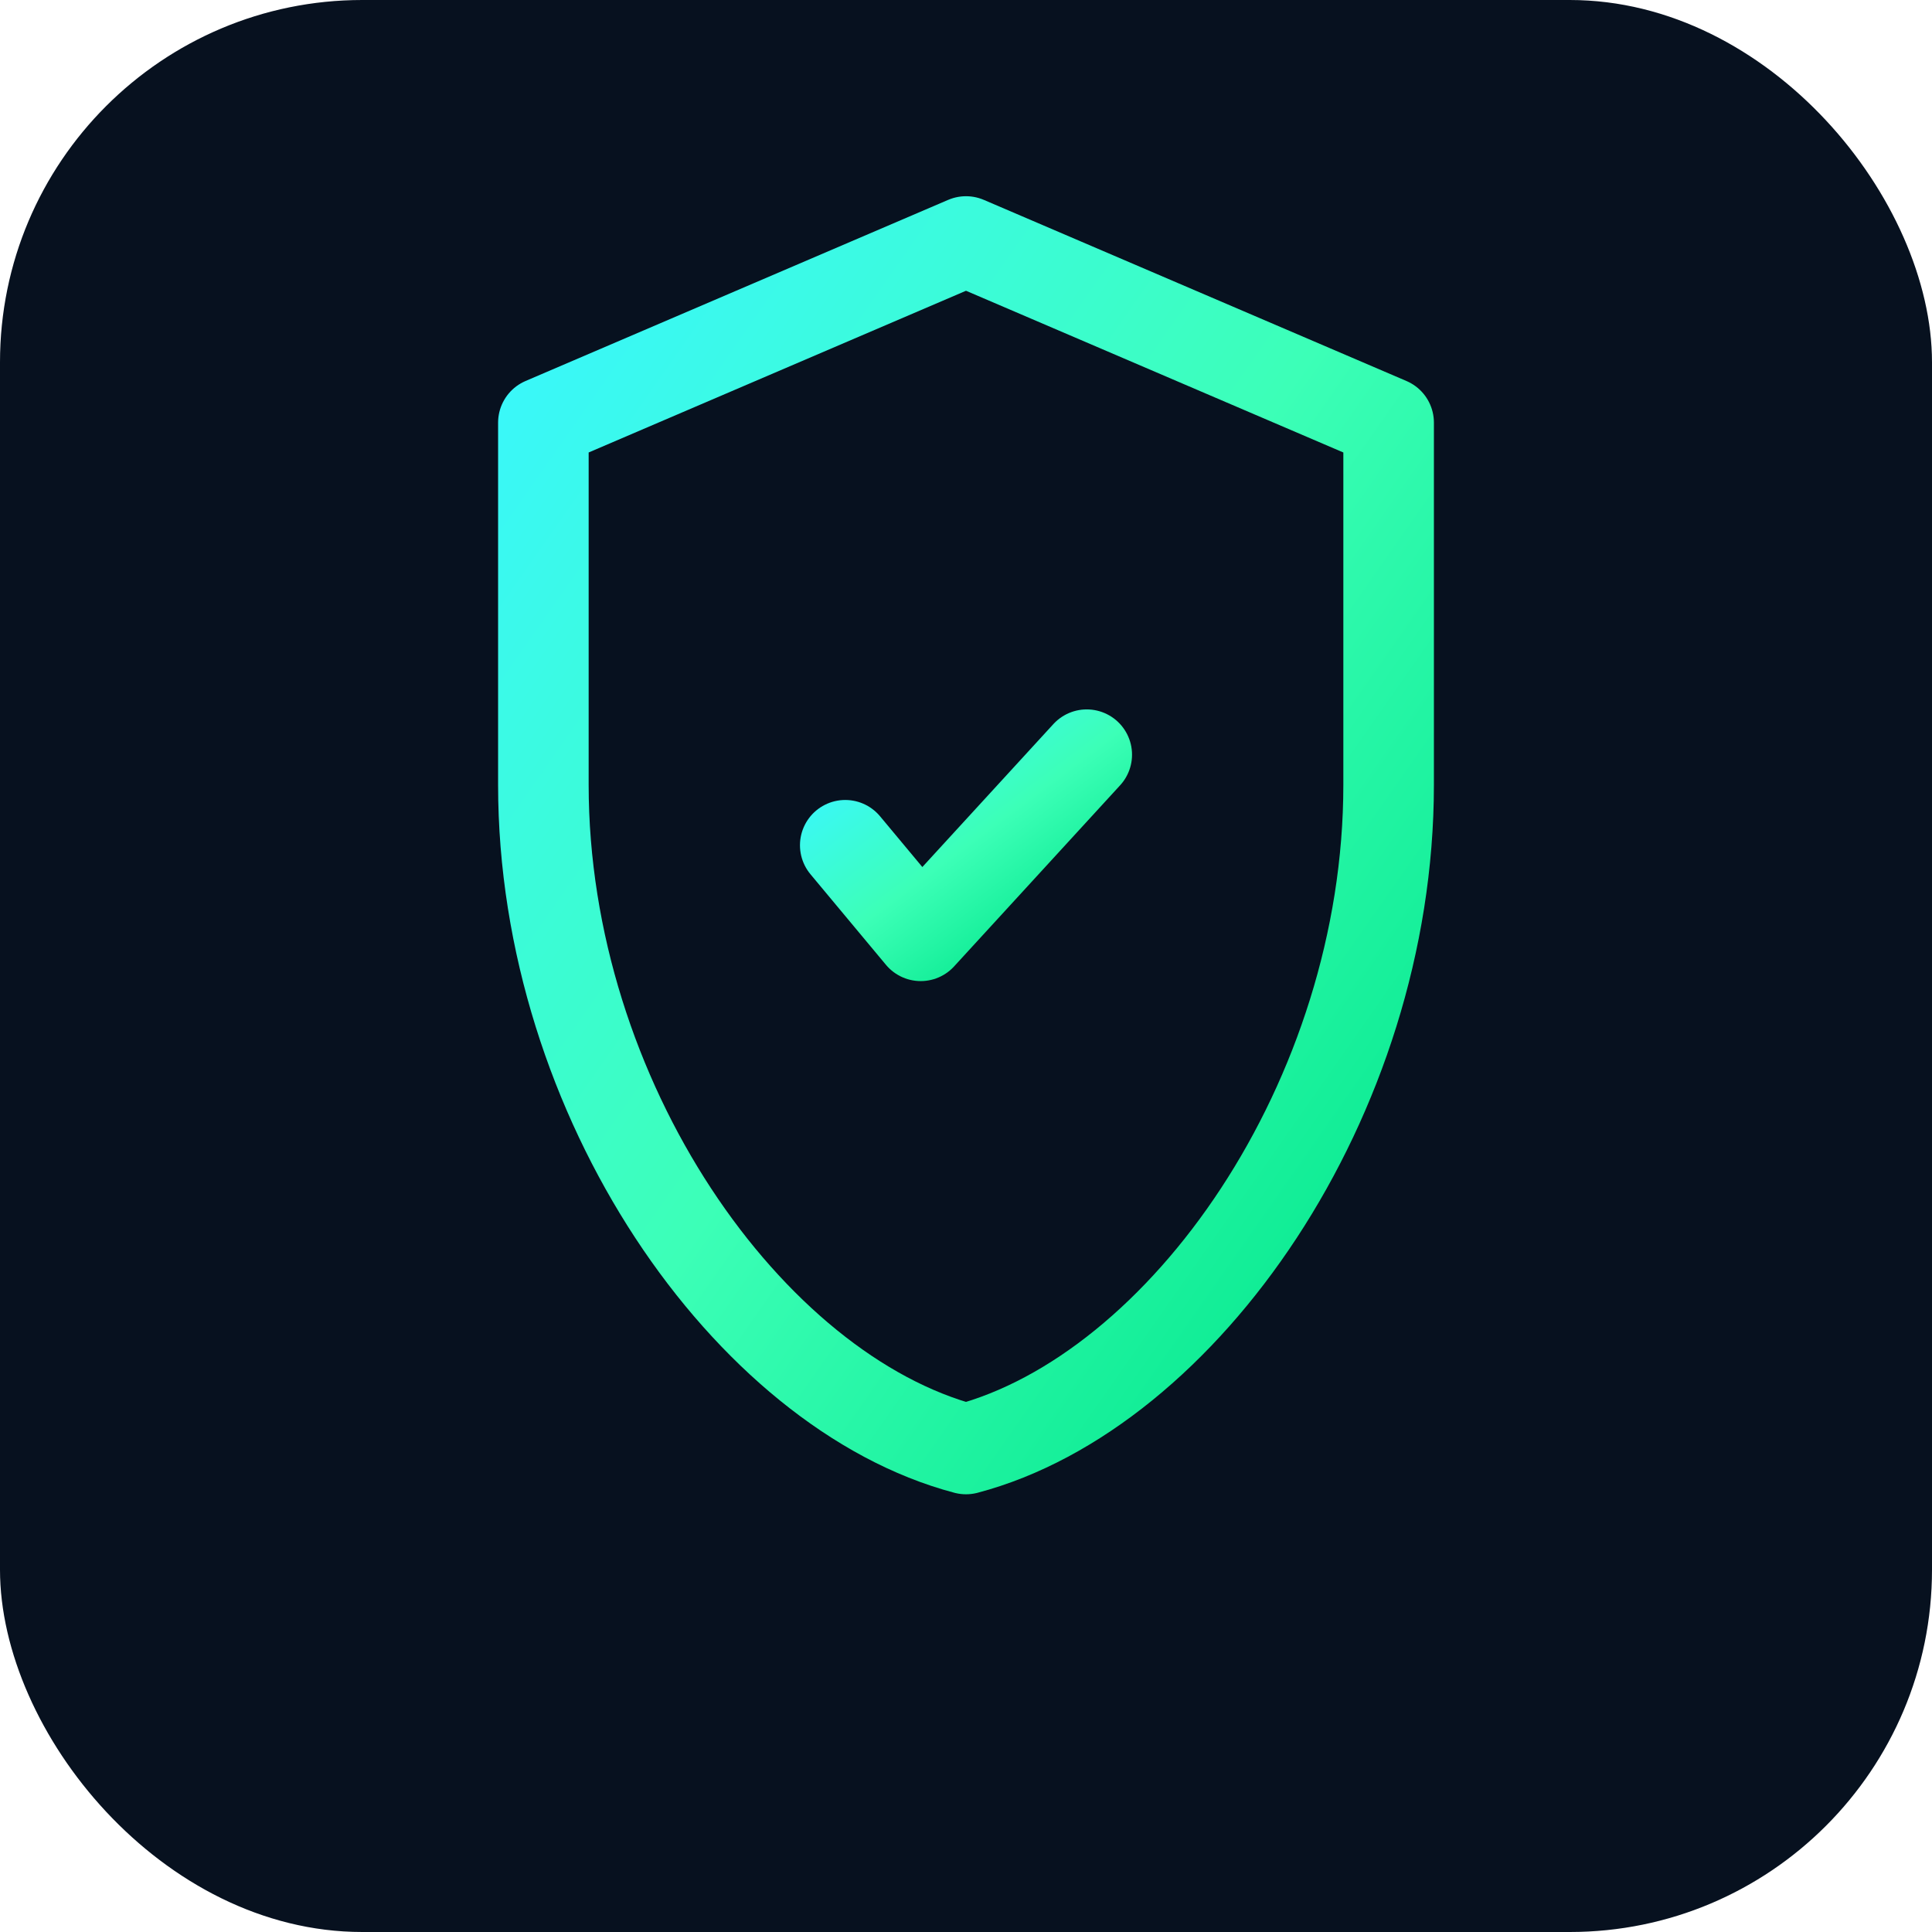
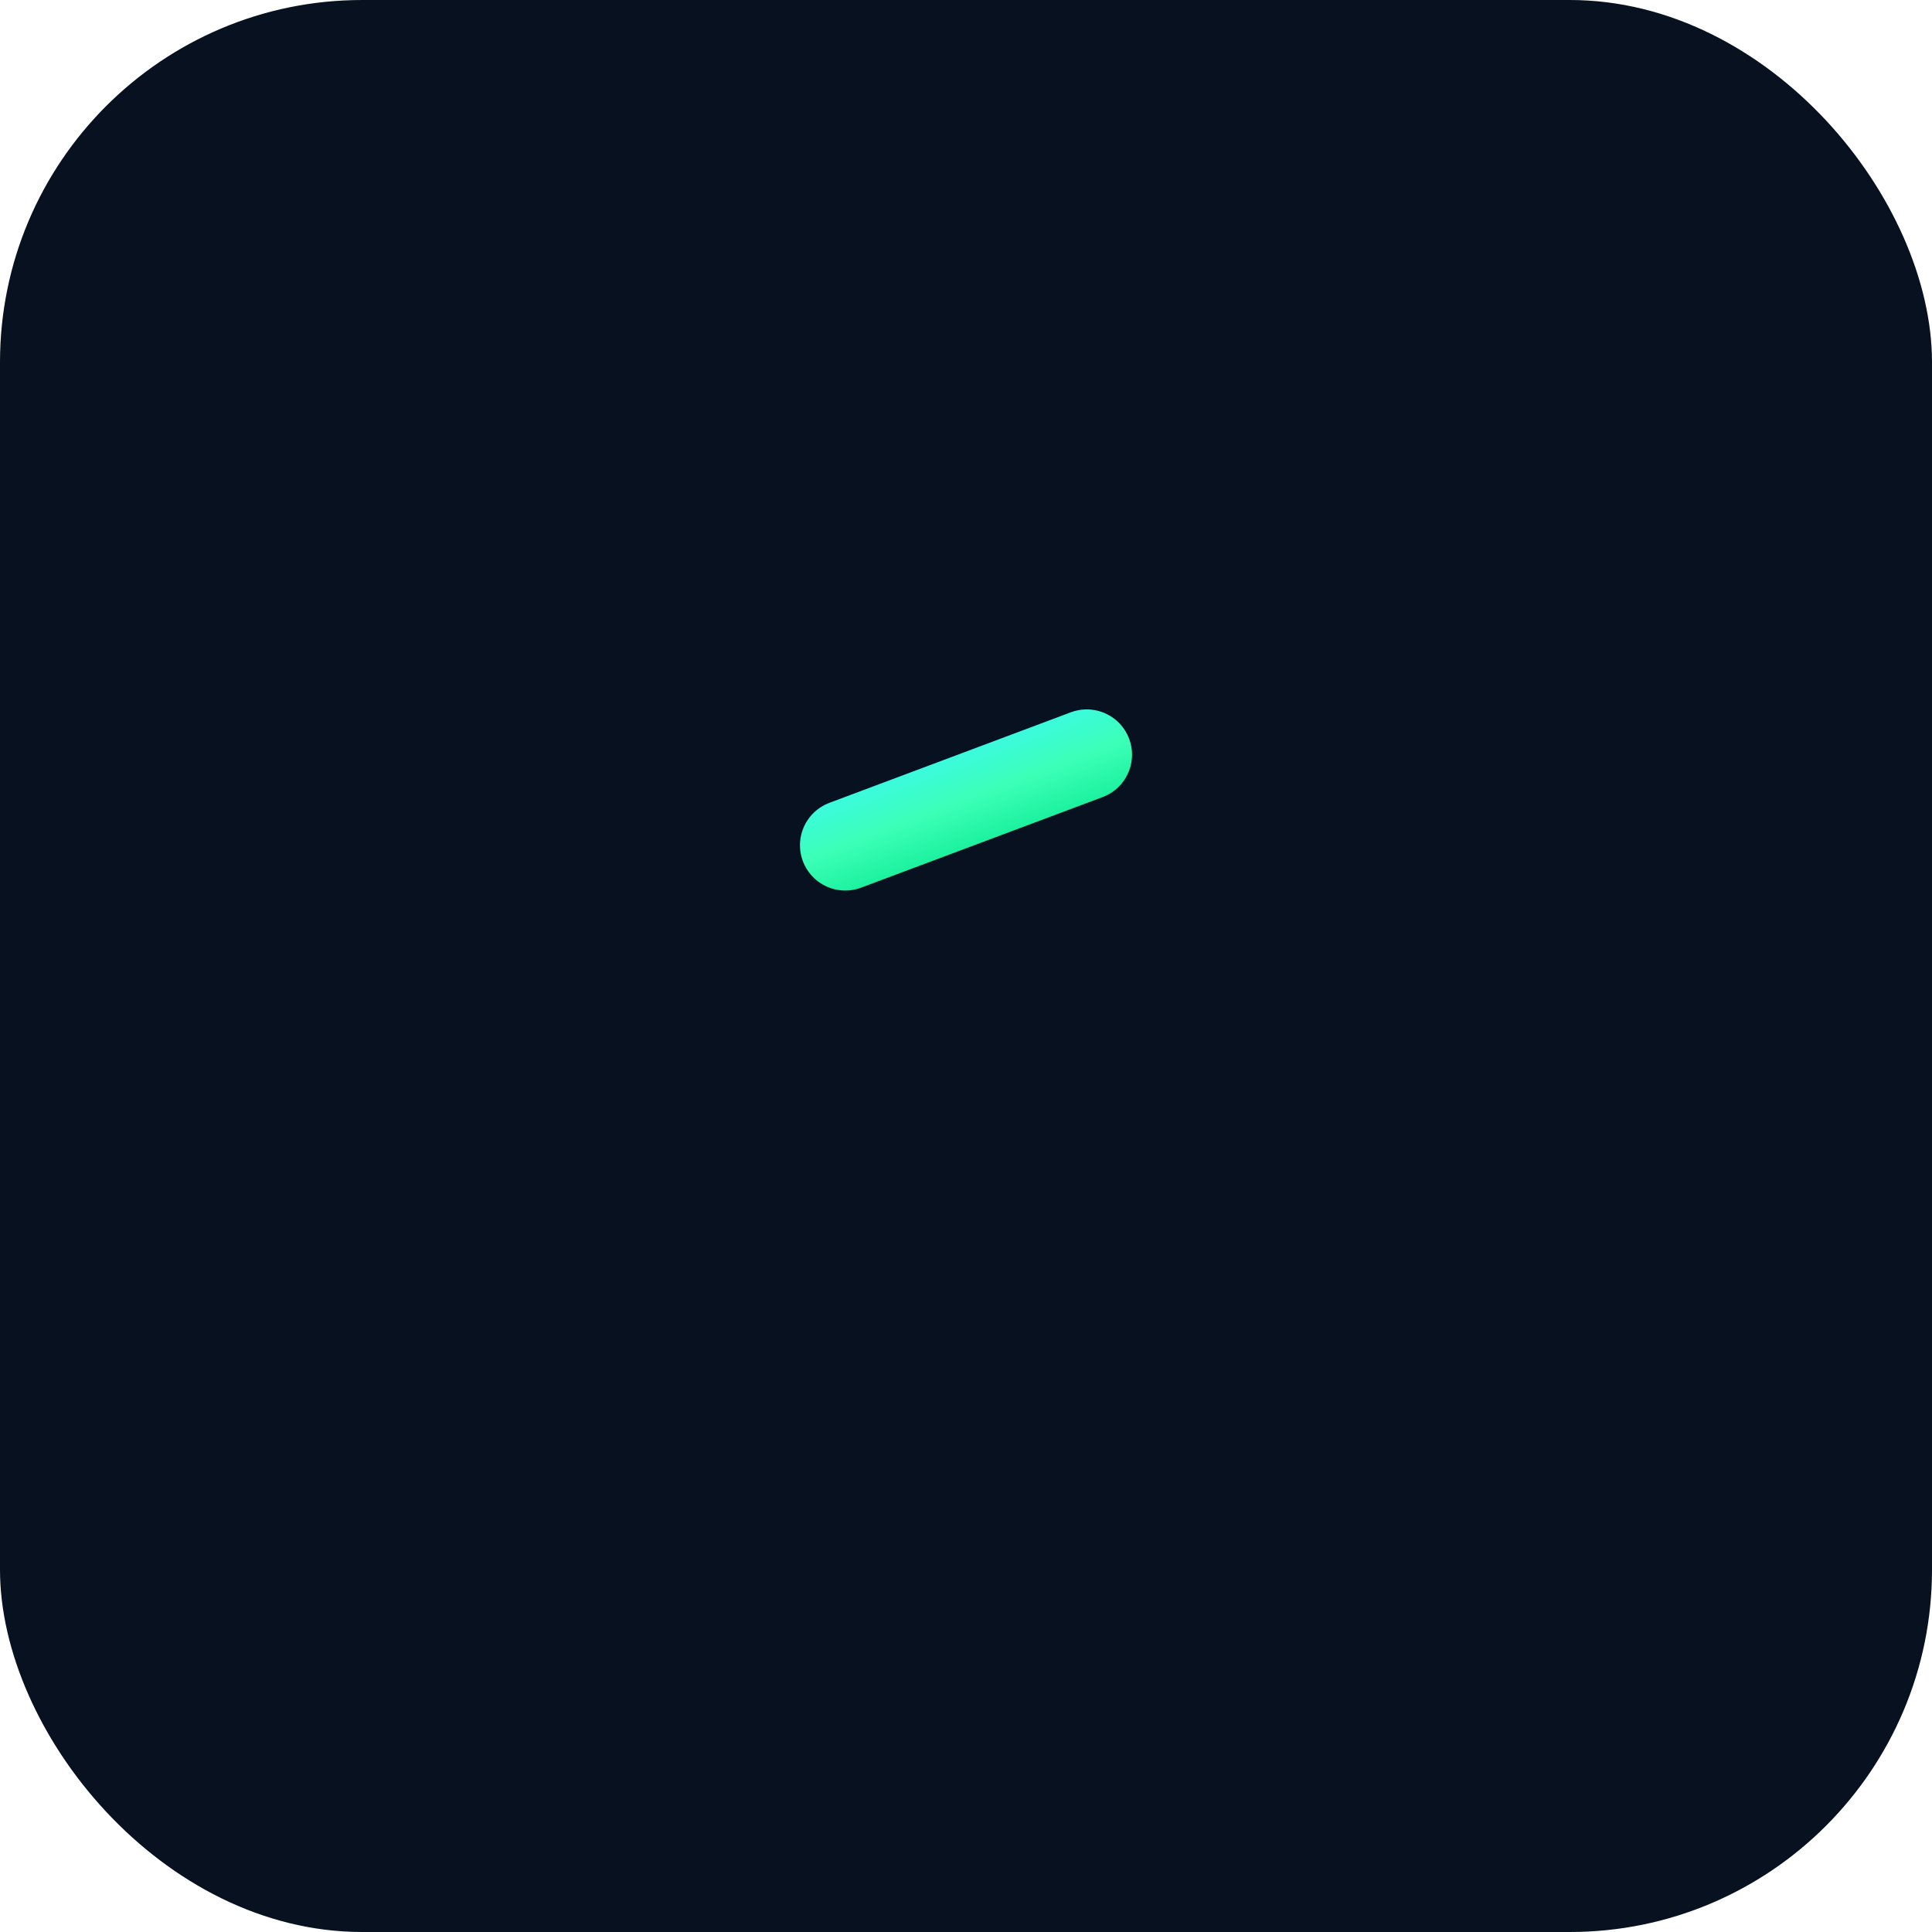
<svg xmlns="http://www.w3.org/2000/svg" width="64" height="64" viewBox="0 0 64 64" fill="none">
  <defs>
    <linearGradient id="shieldGradient" x1="0%" y1="0%" x2="100%" y2="100%">
      <stop offset="0%" style="stop-color:#3AF7FF;stop-opacity:1" />
      <stop offset="50%" style="stop-color:#3CFFB7;stop-opacity:1" />
      <stop offset="100%" style="stop-color:#00E689;stop-opacity:1" />
    </linearGradient>
    <filter id="glow">
      <feGaussianBlur stdDeviation="2" result="coloredBlur" />
      <feMerge>
        <feMergeNode in="coloredBlur" />
        <feMergeNode in="SourceGraphic" />
      </feMerge>
    </filter>
  </defs>
  <rect width="64" height="64" fill="#07111F" rx="12" />
-   <path d="M32 8L18 14V26C18 36.4 24.8 46.1 32 48C39.2 46.1 46 36.4 46 26V14L32 8Z" stroke="url(#shieldGradient)" stroke-width="3" stroke-linejoin="round" fill="none" filter="url(#glow)" />
-   <path d="M28 28L30.5 31L36 25" stroke="url(#shieldGradient)" stroke-width="3" stroke-linecap="round" stroke-linejoin="round" fill="none" />
+   <path d="M28 28L36 25" stroke="url(#shieldGradient)" stroke-width="3" stroke-linecap="round" stroke-linejoin="round" fill="none" />
</svg>